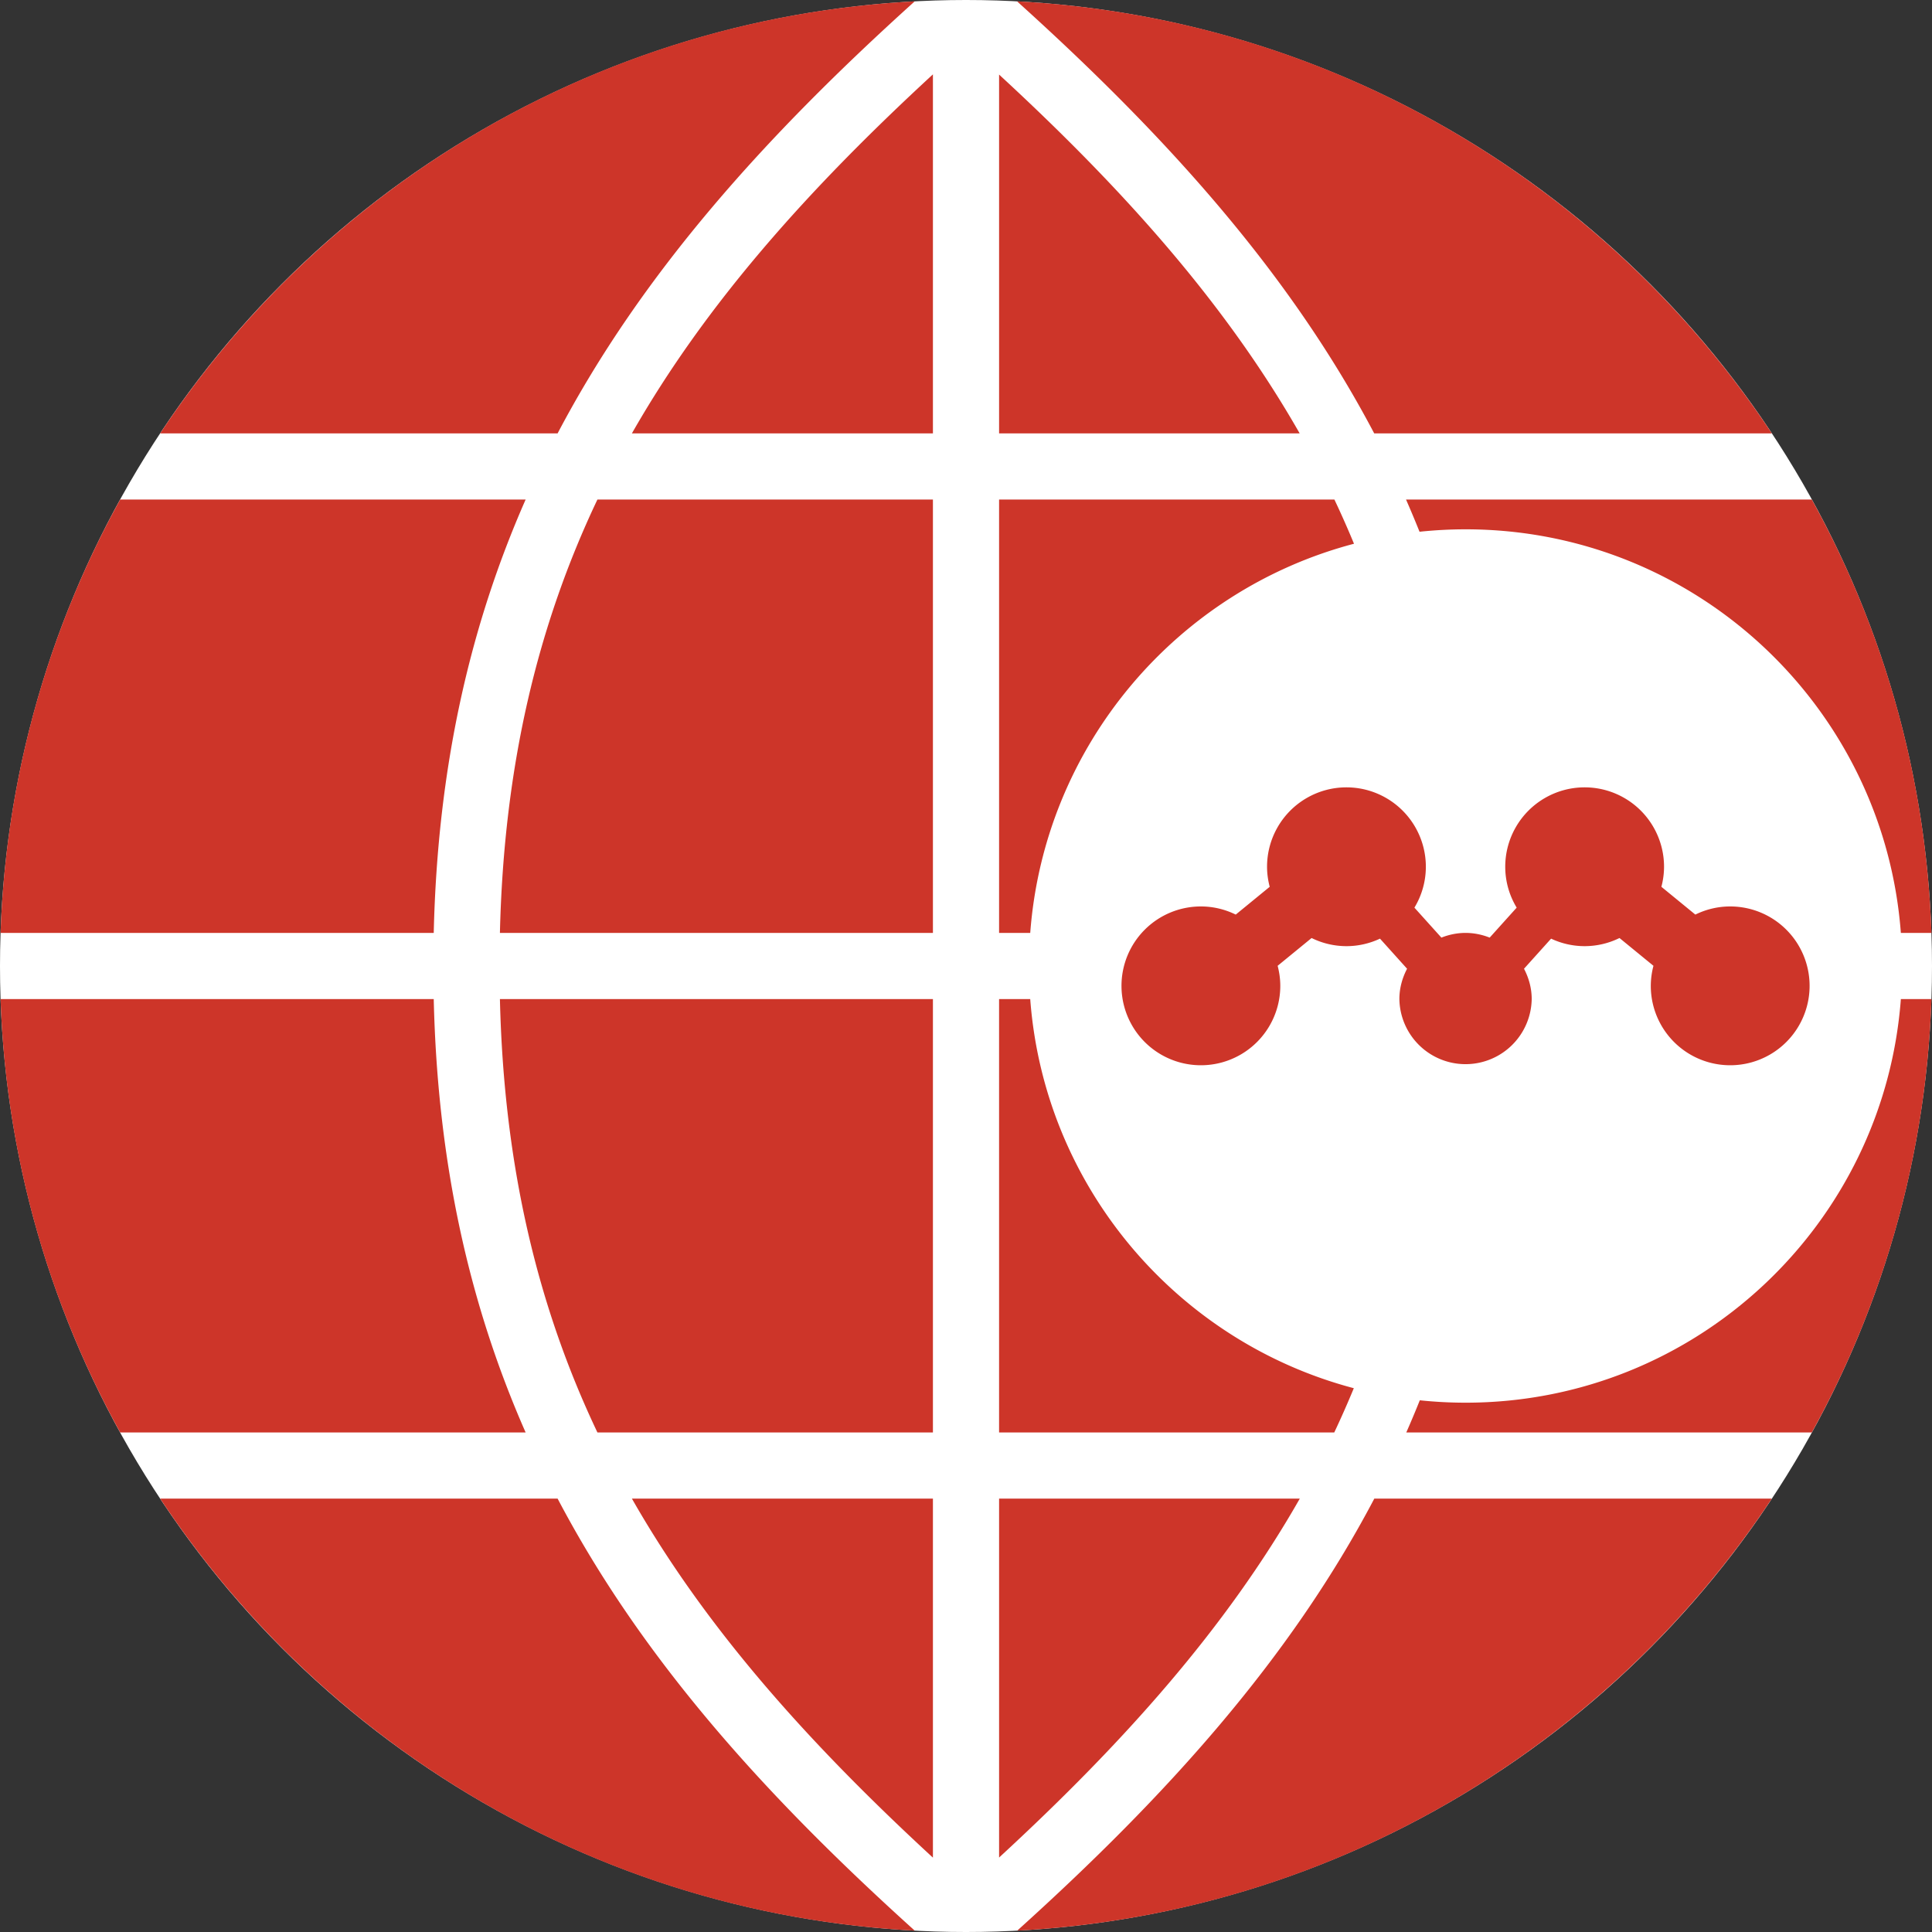
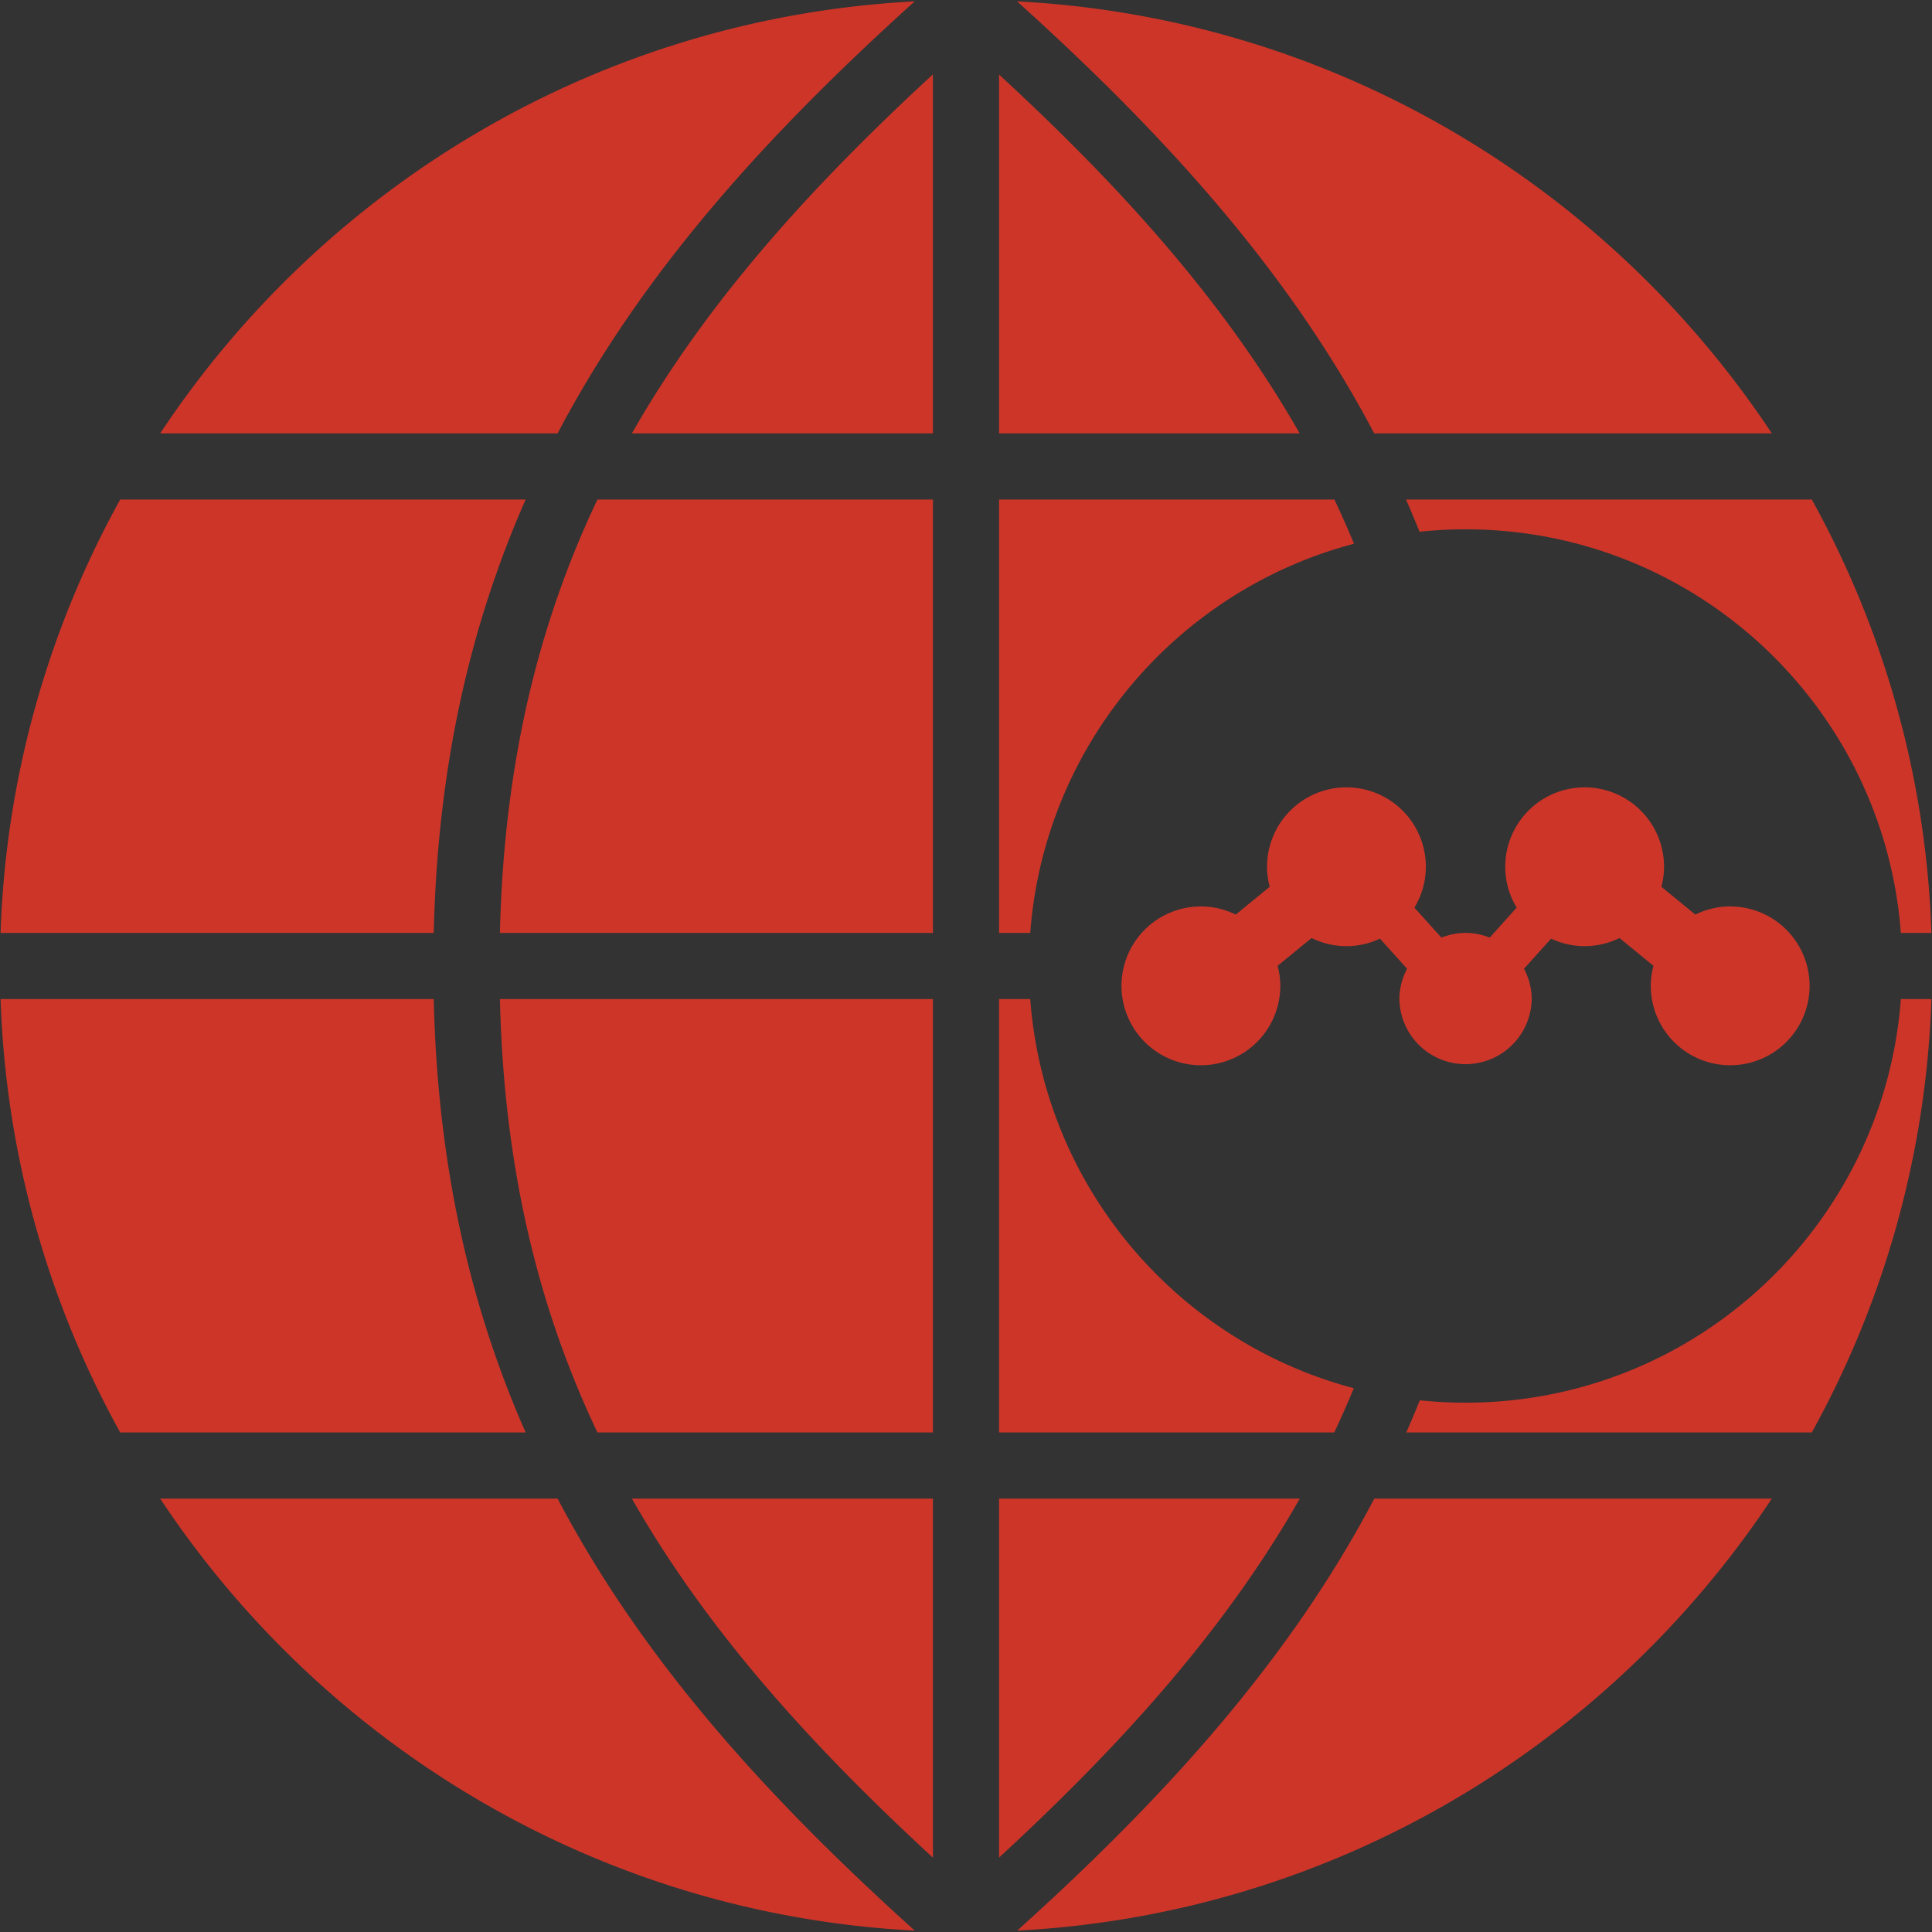
<svg xmlns="http://www.w3.org/2000/svg" width="2500" height="2500" viewBox="0 0 211.74 211.74">
  <rect x="0" y="0" width="211.74" height="211.74" fill="#333333" stroke="none" />
-   <circle cx="105.87" cy="105.87" r="105.87" fill="#fff" />
  <path d="M182.082 97.19a8.656 8.656 0 0 0 .291-2.197 8.702 8.702 0 1 0-17.404 0c0 1.642.463 3.171 1.253 4.481l-2.957 3.285c-.821-.323-1.711-.515-2.647-.515s-1.825.192-2.647.515l-2.956-3.285a8.647 8.647 0 0 0 1.253-4.481 8.702 8.702 0 1 0-17.404 0c0 .76.107 1.494.291 2.197l-3.723 3.046a8.645 8.645 0 0 0-3.819-.893 8.702 8.702 0 0 0-8.702 8.703 8.702 8.702 0 1 0 17.404 0c0-.761-.107-1.495-.291-2.197l3.723-3.046a8.655 8.655 0 0 0 3.819.892c1.315 0 2.558-.3 3.676-.823l2.968 3.298c-.521 1-.843 2.12-.843 3.326a7.252 7.252 0 0 0 14.502 0c0-1.206-.322-2.326-.843-3.326l2.968-3.298a8.646 8.646 0 0 0 3.676.823 8.666 8.666 0 0 0 3.82-.892l3.723 3.046a8.657 8.657 0 0 0-.292 2.197 8.702 8.702 0 1 0 17.404 0 8.702 8.702 0 0 0-8.702-8.703 8.639 8.639 0 0 0-3.819.893l-3.722-3.046zM111.485 211.589c34.558-1.806 64.713-20.194 82.698-47.346h-43.565c-9.242 17.575-22.741 32.568-39.133 47.346zM109.496 203.58c13.678-12.606 24.869-25.151 32.956-39.336h-32.956v39.336zM109.496 8.173v39.323h32.942c-8.087-14.179-19.271-26.724-32.942-39.323zM111.465.148c16.394 14.779 29.892 29.776 39.142 47.348h43.577C176.195 20.339 146.032 1.949 111.465.148zM102.245 203.59v-39.346h-32.99c8.09 14.192 19.301 26.733 32.99 39.346zM102.245 54.748h-36.77c-6.513 13.708-10.253 29.08-10.686 47.497h47.456V54.748zM65.475 156.992h36.77v-47.497H54.789c.433 18.417 4.173 33.789 10.686 47.497zM102.245 8.15c-13.688 12.613-24.9 25.155-32.99 39.346h32.99V8.15zM13.173 156.992h44.435c-6.094-13.832-9.655-29.317-10.072-47.497H.063a105.307 105.307 0 0 0 13.11 47.497zM57.608 54.748H13.173a105.307 105.307 0 0 0-13.11 47.497h47.473c.417-18.18 3.978-33.665 10.072-47.497zM100.25.15C65.694 1.958 35.541 20.346 17.557 47.496h43.555C70.355 29.922 83.855 14.931 100.25.15zM100.25 211.589c-16.394-14.78-29.894-29.772-39.138-47.346H17.557c17.984 27.151 48.137 45.539 82.693 47.346zM112.909 109.496h-3.414v47.497h36.735a108.17 108.17 0 0 0 2.143-4.851c-19.371-5.113-33.92-22.064-35.464-42.646zM148.393 59.593a106.866 106.866 0 0 0-2.147-4.845h-36.75v47.497h3.414c1.544-20.59 16.102-37.545 35.483-42.652zM208.327 109.496c-1.855 24.736-22.498 44.233-47.709 44.233-1.693 0-3.365-.09-5.013-.262a112.65 112.65 0 0 1-1.481 3.525h44.443a105.285 105.285 0 0 0 13.109-47.497h-3.349zM198.568 54.748h-44.472a121.286 121.286 0 0 1 1.48 3.529 48.523 48.523 0 0 1 5.042-.266c25.211 0 45.854 19.498 47.709 44.234h3.349a105.293 105.293 0 0 0-13.108-47.497z" fill="#cd3529" />
</svg>